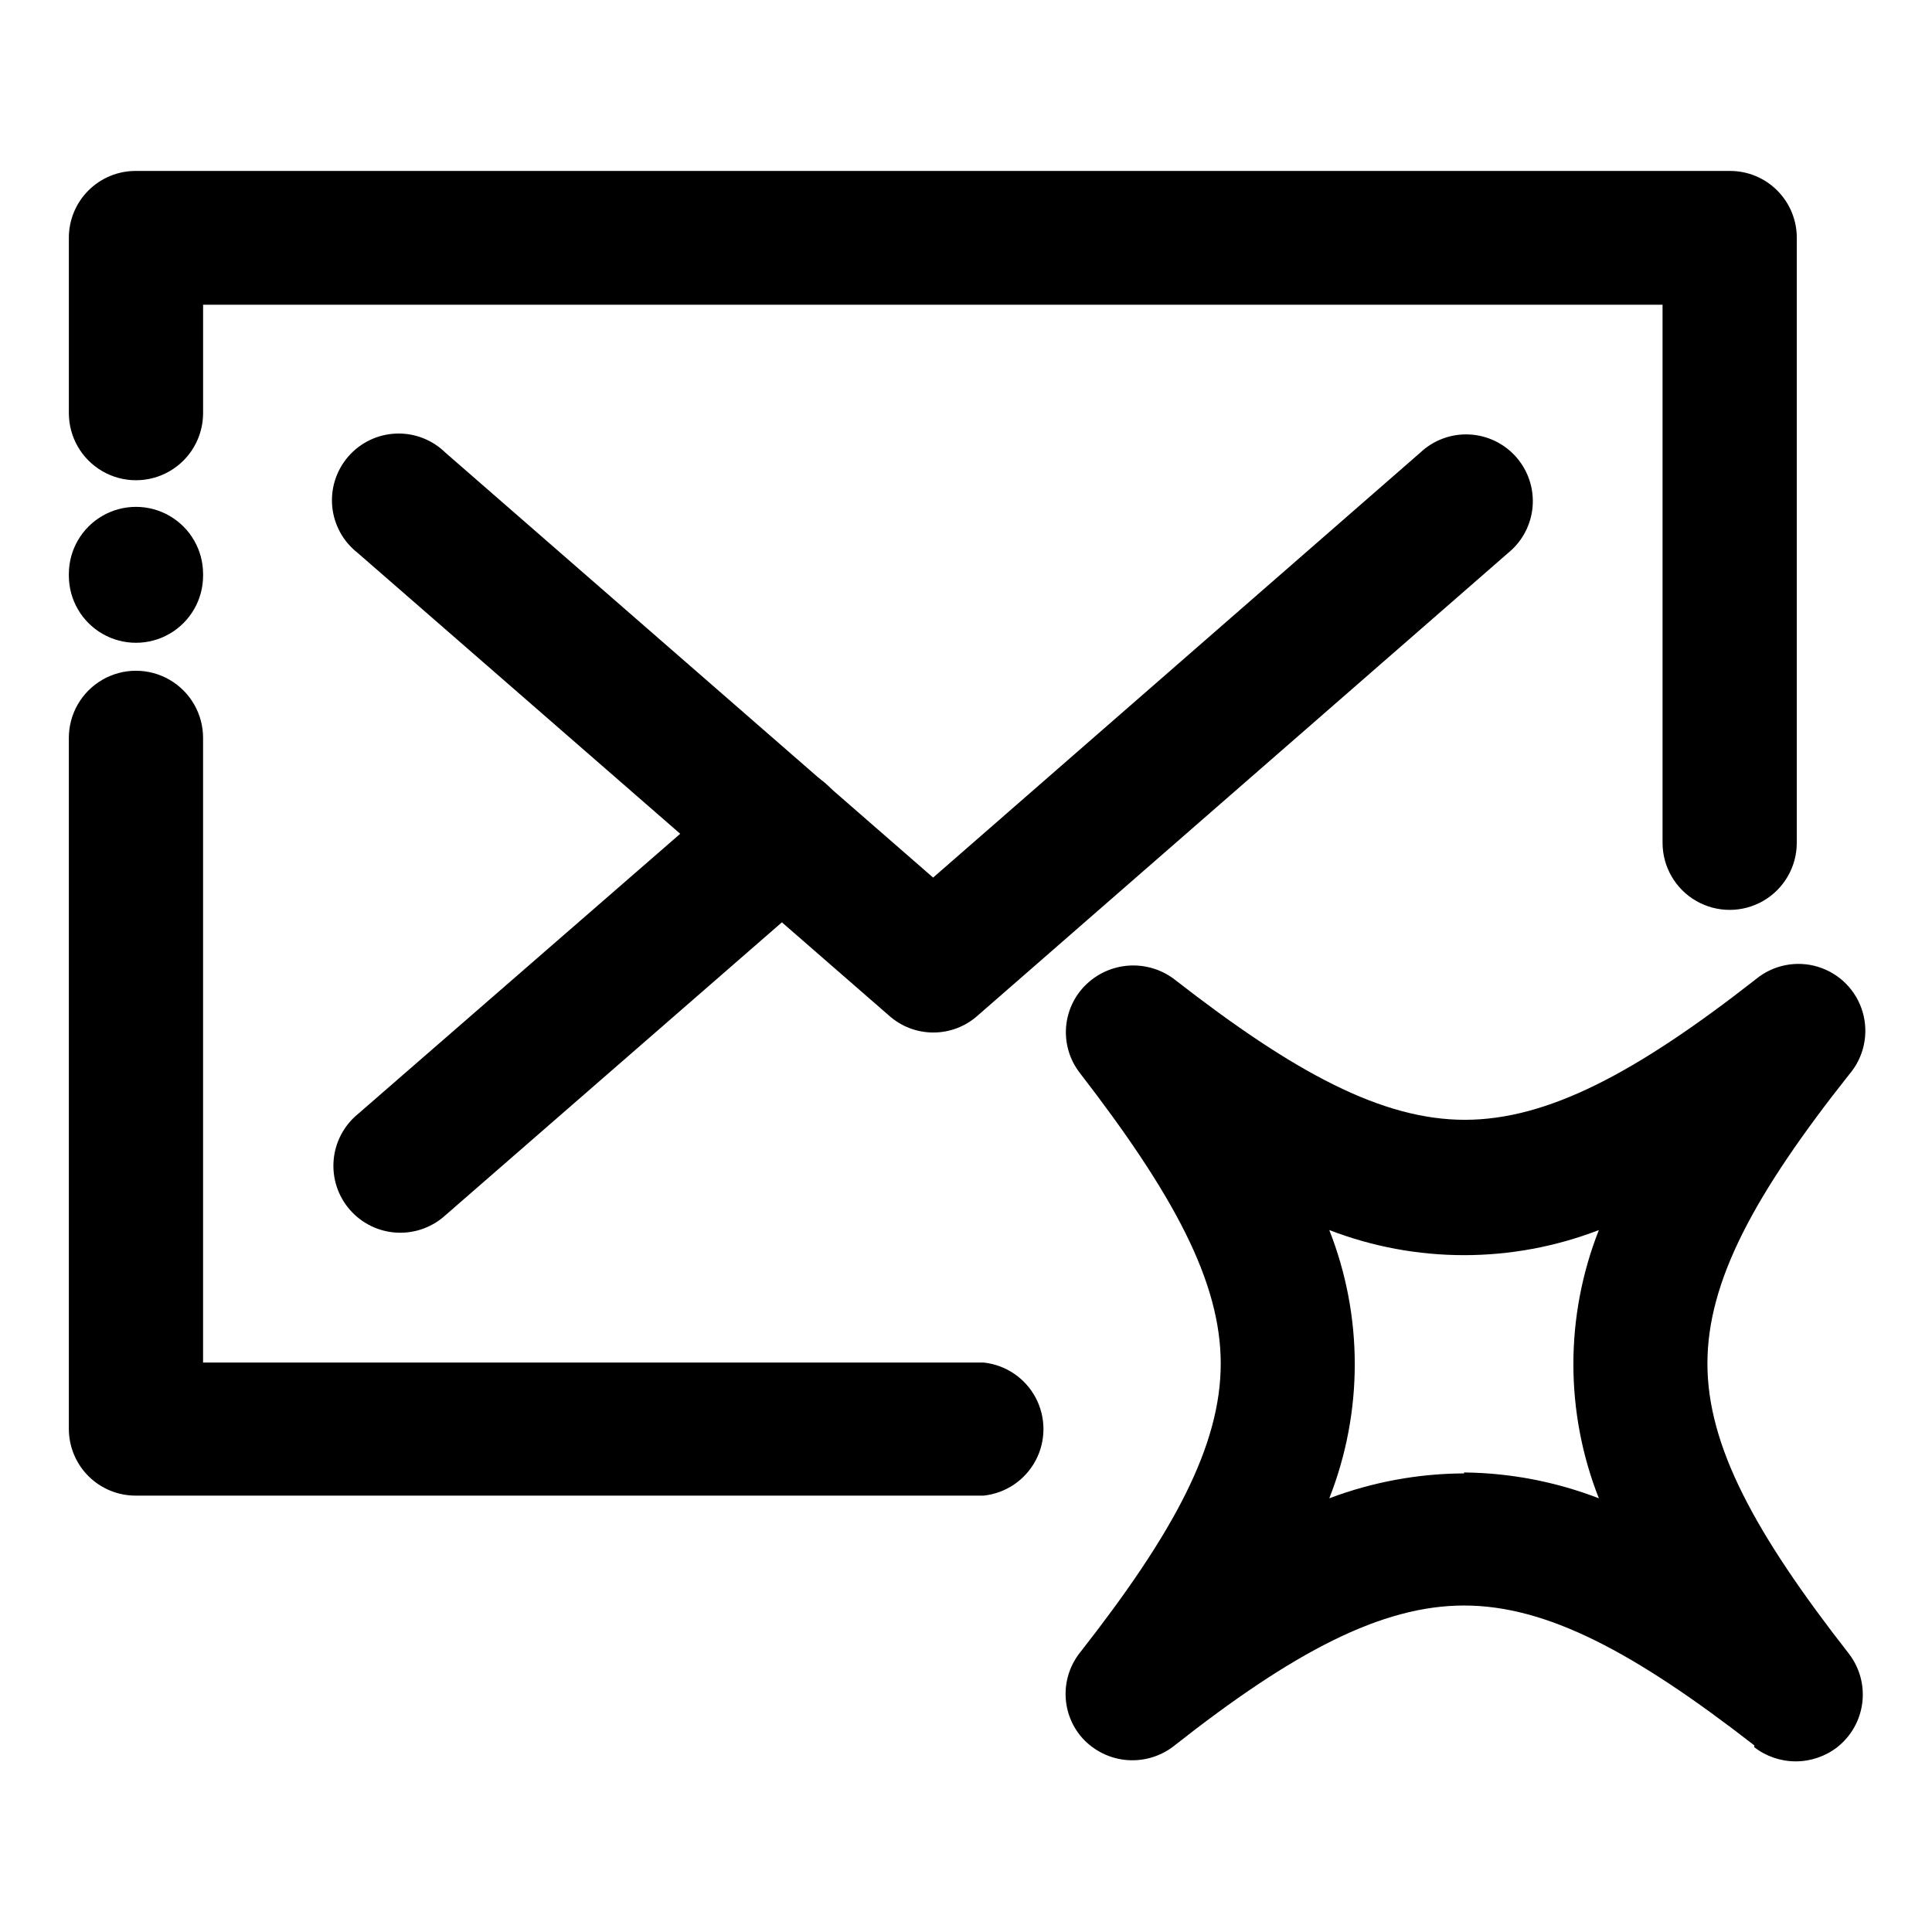
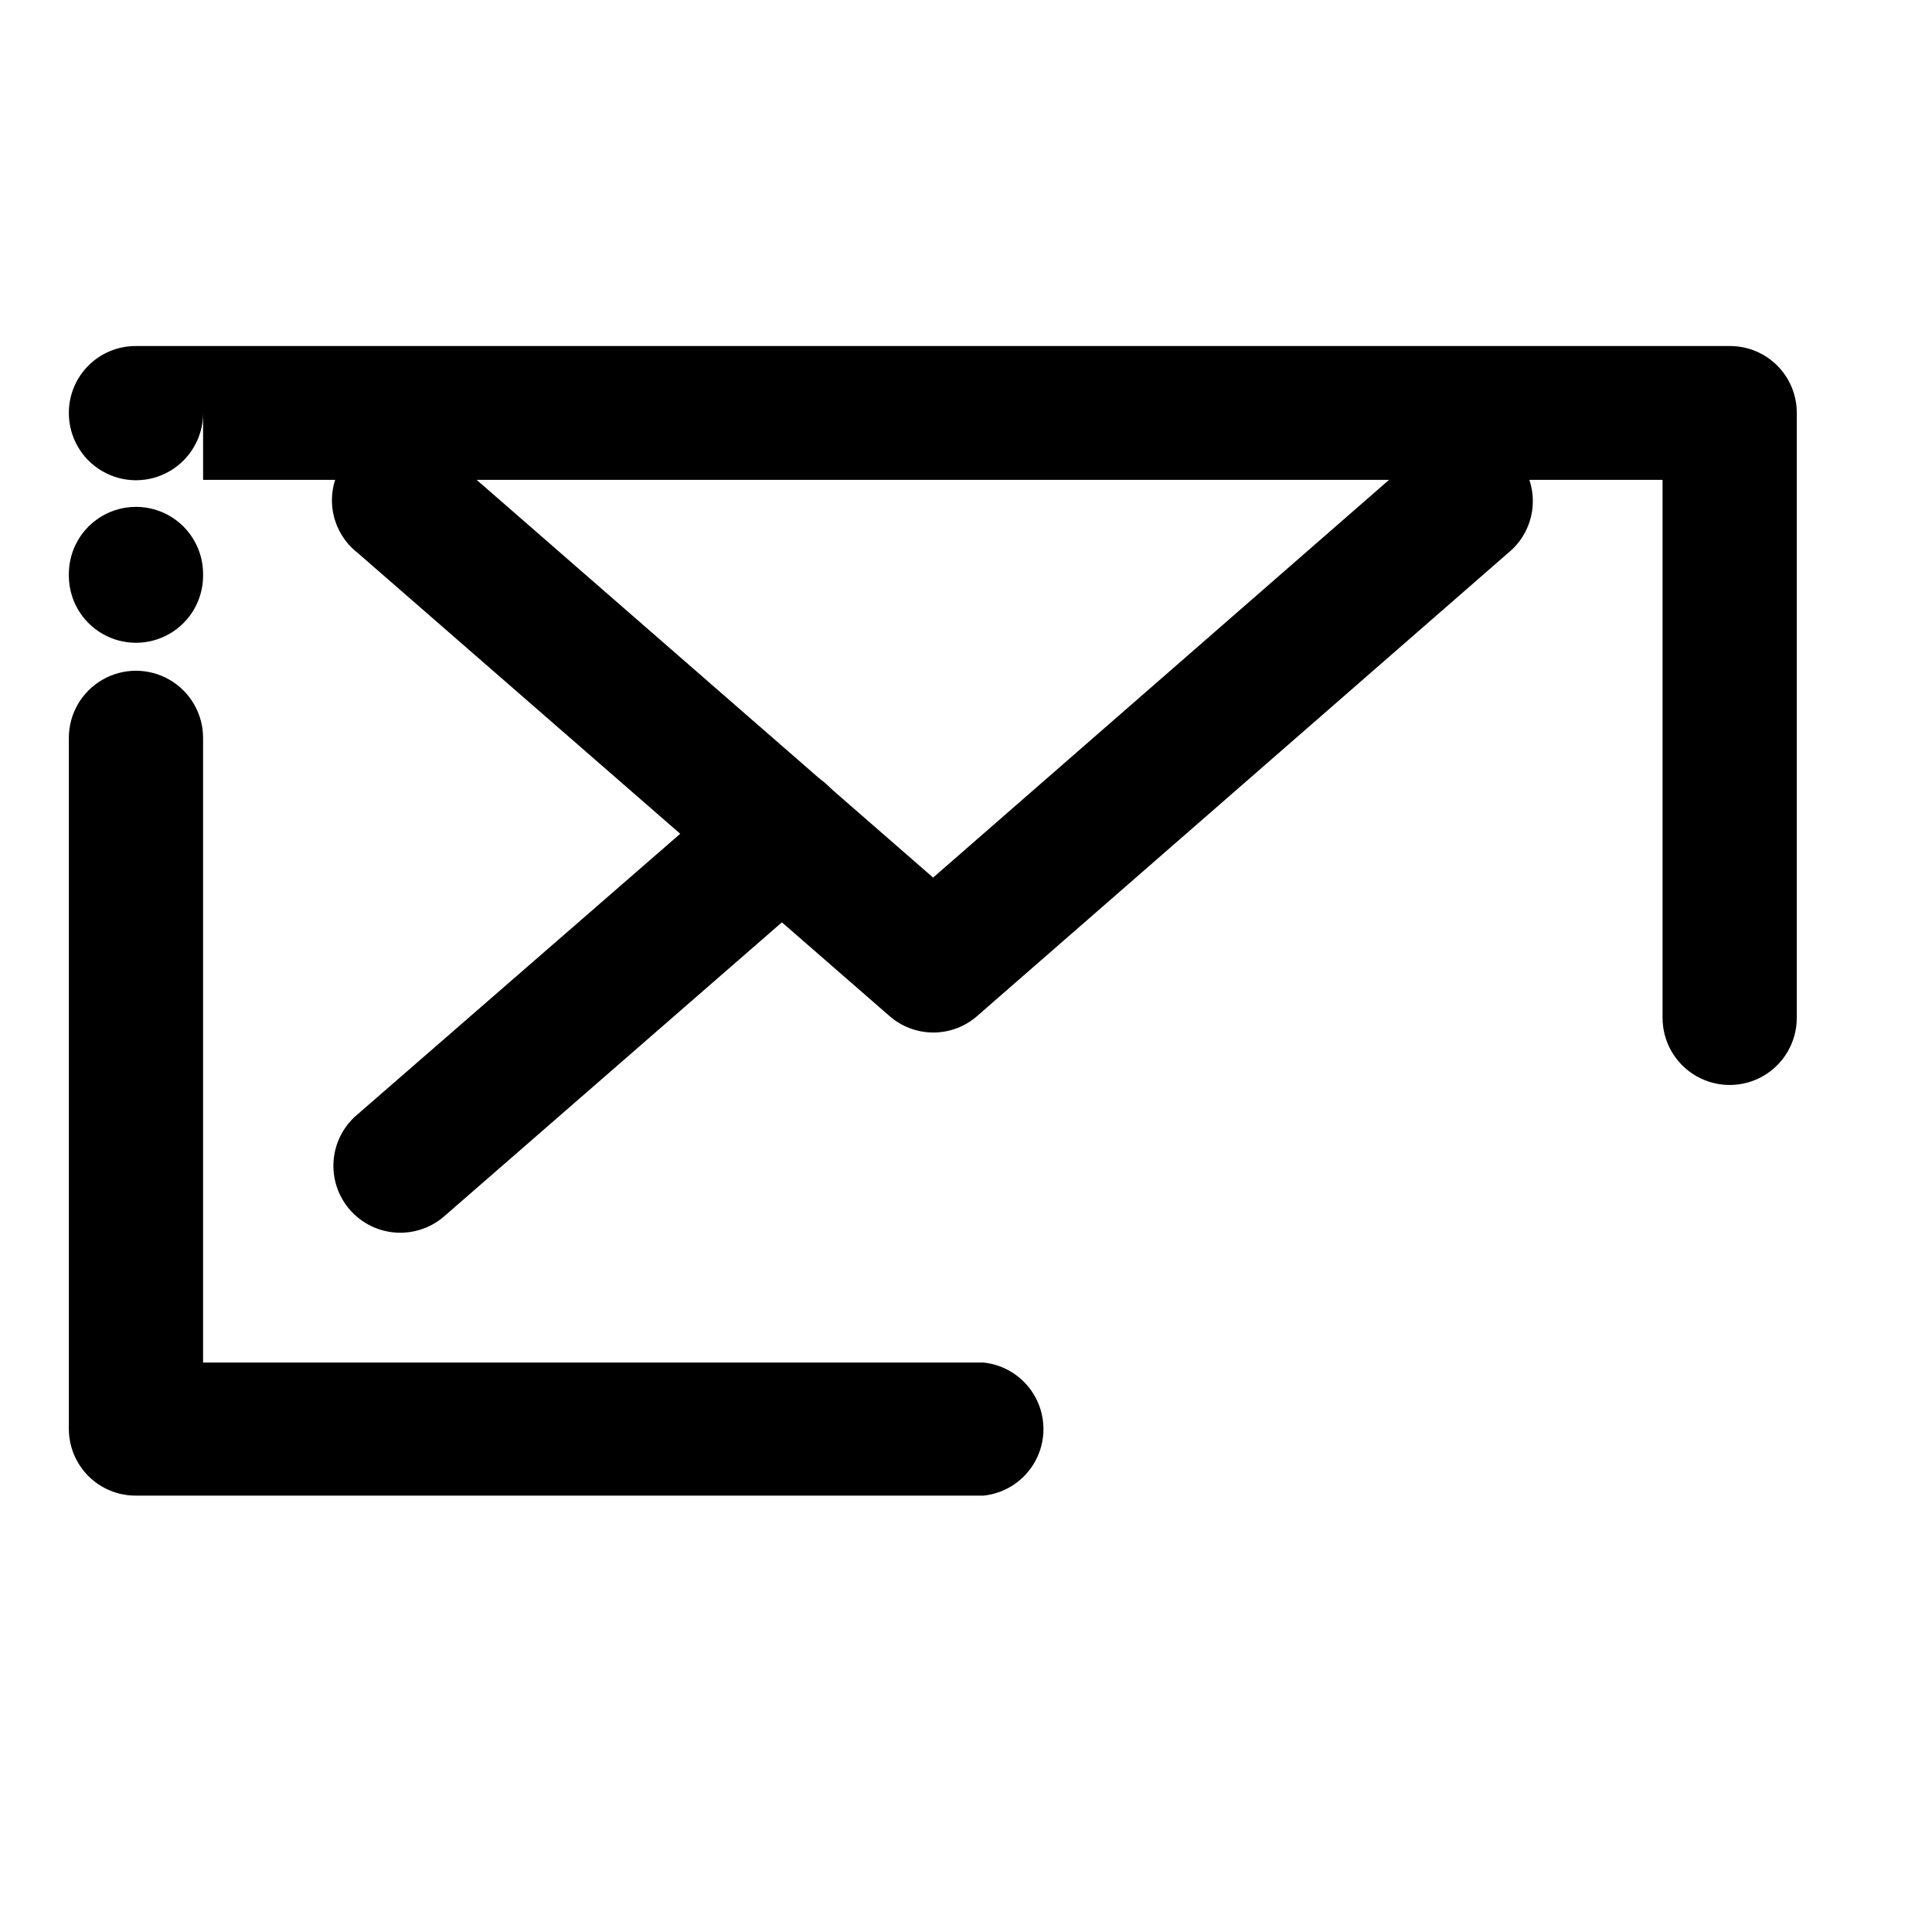
<svg xmlns="http://www.w3.org/2000/svg" fill="#000000" width="800px" height="800px" version="1.1" viewBox="144 144 512 512">
  <g>
-     <path d="m404.68 505.09c5.856 0.625 11.016 4.117 13.777 9.316 2.758 5.199 2.758 11.434 0 16.633-2.762 5.199-7.922 8.691-13.777 9.316h-224.7c-4.699 0.016-9.211-1.844-12.535-5.16-3.328-3.32-5.199-7.824-5.199-12.523v-183.13c0-6.356 3.391-12.227 8.895-15.402 5.5-3.18 12.281-3.18 17.781 0 5.504 3.176 8.895 9.047 8.895 15.402v165.55zm-206.86-208.53c0 6.356-3.391 12.227-8.895 15.402-5.5 3.176-12.281 3.176-17.781 0-5.504-3.176-8.895-9.047-8.895-15.402v-0.453c0-6.356 3.391-12.227 8.895-15.402 5.5-3.176 12.281-3.176 17.781 0 5.504 3.176 8.895 9.047 8.895 15.402zm0-43.074c0 6.352-3.391 12.223-8.895 15.398-5.5 3.18-12.281 3.18-17.781 0-5.504-3.176-8.895-9.047-8.895-15.398v-46.402c-0.027-4.715 1.832-9.246 5.164-12.586 3.328-3.34 7.856-5.211 12.57-5.199h422.45c4.715-0.012 9.242 1.859 12.57 5.199 3.332 3.34 5.191 7.871 5.164 12.586v160.26c0 6.356-3.391 12.227-8.895 15.402-5.5 3.176-12.281 3.176-17.781 0-5.504-3.176-8.895-9.047-8.895-15.402v-142.58h-386.77z" />
+     <path d="m404.68 505.09c5.856 0.625 11.016 4.117 13.777 9.316 2.758 5.199 2.758 11.434 0 16.633-2.762 5.199-7.922 8.691-13.777 9.316h-224.7c-4.699 0.016-9.211-1.844-12.535-5.16-3.328-3.32-5.199-7.824-5.199-12.523v-183.13c0-6.356 3.391-12.227 8.895-15.402 5.5-3.18 12.281-3.18 17.781 0 5.504 3.176 8.895 9.047 8.895 15.402v165.55zm-206.86-208.53c0 6.356-3.391 12.227-8.895 15.402-5.5 3.176-12.281 3.176-17.781 0-5.504-3.176-8.895-9.047-8.895-15.402v-0.453c0-6.356 3.391-12.227 8.895-15.402 5.5-3.176 12.281-3.176 17.781 0 5.504 3.176 8.895 9.047 8.895 15.402zm0-43.074c0 6.352-3.391 12.223-8.895 15.398-5.5 3.18-12.281 3.18-17.781 0-5.504-3.176-8.895-9.047-8.895-15.398c-0.027-4.715 1.832-9.246 5.164-12.586 3.328-3.34 7.856-5.211 12.57-5.199h422.45c4.715-0.012 9.242 1.859 12.57 5.199 3.332 3.34 5.191 7.871 5.164 12.586v160.26c0 6.356-3.391 12.227-8.895 15.402-5.5 3.176-12.281 3.176-17.781 0-5.504-3.176-8.895-9.047-8.895-15.402v-142.58h-386.77z" />
    <path d="m238.78 290.52c-3.84-2.992-6.273-7.434-6.734-12.277-0.457-4.844 1.102-9.664 4.309-13.324 3.207-3.66 7.781-5.836 12.645-6.016 4.863-0.18 9.586 1.652 13.055 5.066l129.23 112.6 129.08-112.6c3.488-3.305 8.172-5.051 12.973-4.832 4.801 0.223 9.305 2.383 12.477 5.996 3.172 3.609 4.738 8.355 4.34 13.145-0.402 4.789-2.734 9.211-6.465 12.242l-140.61 122.63c-3.231 2.883-7.406 4.477-11.738 4.477-4.328 0-8.508-1.594-11.738-4.477z" />
    <path d="m339.54 351.68c4.75-4.168 11.363-5.484 17.348-3.449 5.984 2.031 10.43 7.102 11.664 13.301 1.234 6.195-0.934 12.582-5.688 16.75l-100.76 87.715v-0.004c-3.519 3.242-8.199 4.926-12.977 4.668-4.777-0.258-9.246-2.438-12.395-6.043-3.148-3.602-4.707-8.324-4.32-13.094 0.383-4.769 2.68-9.18 6.367-12.23z" />
-     <path d="m608.93 606.56c-31.84-24.738-55.016-37.082-76.934-37.082-21.914 0-45.344 12.344-77.031 37.332v0.004c-3.695 2.824-8.344 4.098-12.961 3.555-4.617-0.547-8.844-2.871-11.777-6.477-2.484-3.121-3.836-6.992-3.836-10.984 0-3.988 1.352-7.859 3.836-10.98 24.887-31.738 37.281-54.863 37.281-76.578s-12.543-44.891-37.281-76.934c-2.891-3.68-4.195-8.355-3.629-12.996 0.57-4.644 2.961-8.867 6.652-11.742 3.164-2.477 7.066-3.82 11.082-3.82 4.019 0 7.922 1.344 11.086 3.82 31.691 24.688 54.914 37.082 76.781 37.082 21.867 0 45.344-12.395 77.082-37.23v-0.004c4.602-3.816 10.816-5.059 16.531-3.301 5.715 1.754 10.16 6.273 11.824 12.016 1.664 5.742 0.324 11.938-3.566 16.477-25.141 31.742-37.586 54.816-37.586 76.629 0 21.816 12.543 44.941 37.434 76.832 2.883 3.699 4.18 8.387 3.613 13.043s-2.953 8.895-6.637 11.797c-3.152 2.438-7.023 3.762-11.008 3.762s-7.859-1.324-11.008-3.762zm-76.934-72.344c12.223 0.129 24.32 2.449 35.719 6.852-9-22.844-9-48.246 0-71.09-22.984 8.867-48.449 8.867-71.438 0 9 22.844 9 48.246 0 71.09 11.418-4.316 23.516-6.551 35.719-6.602z" />
  </g>
</svg>